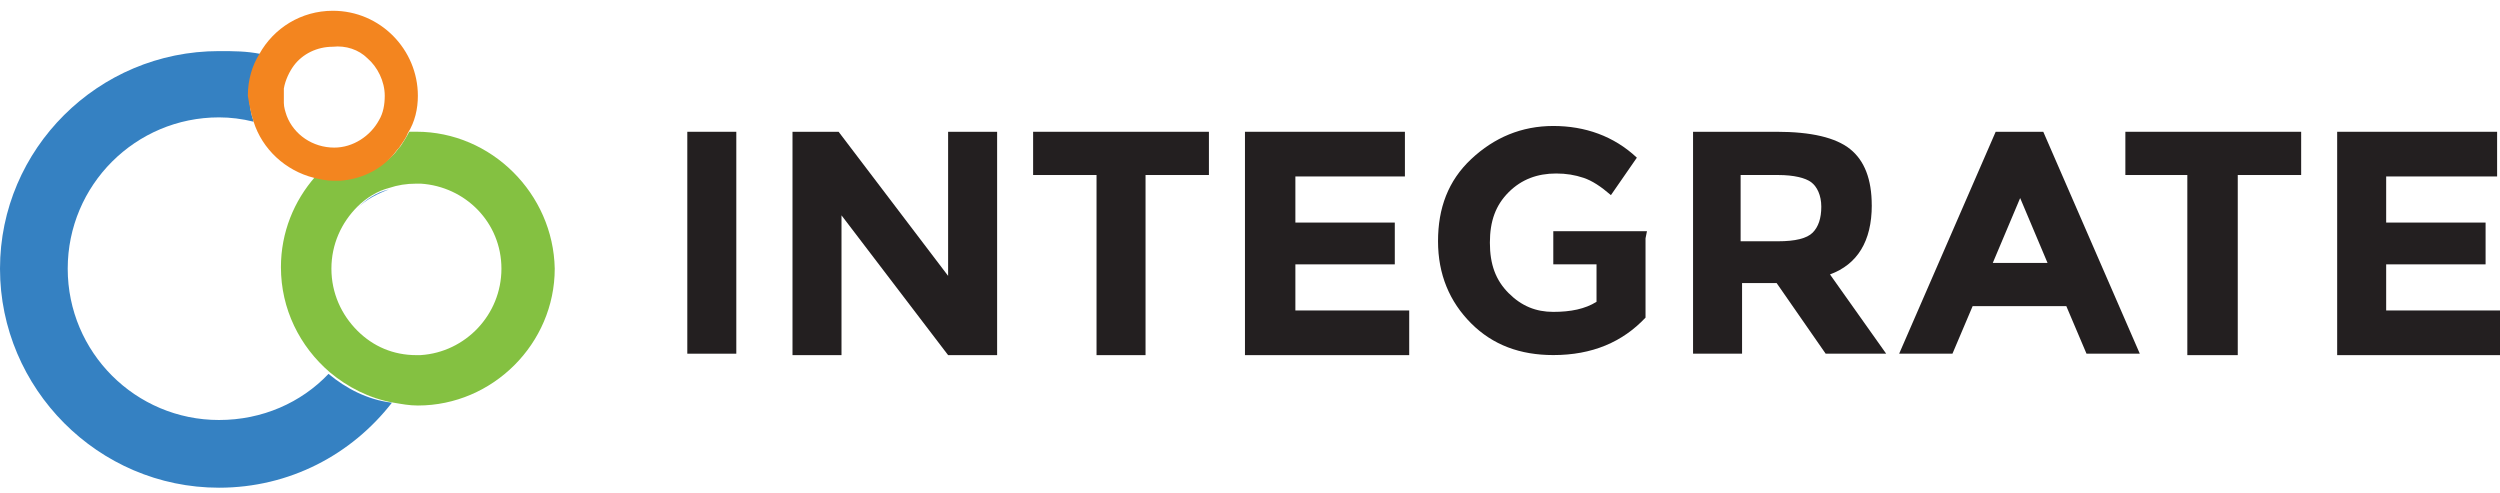
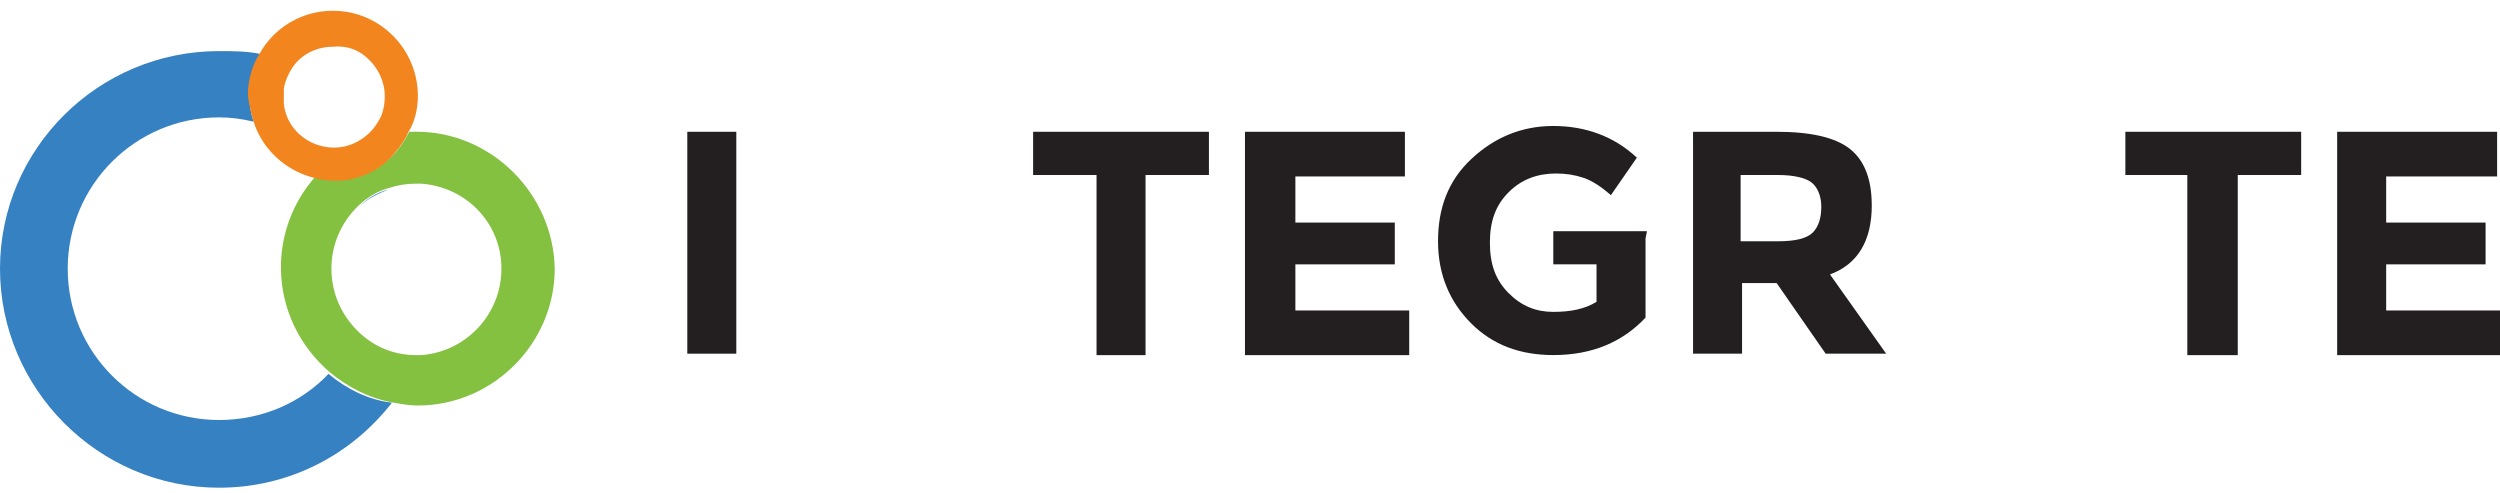
<svg xmlns="http://www.w3.org/2000/svg" width="218" height="43" viewBox="0 0 218 43" fill="none">
  <path d="M28.647 32.602C26.26 35.115 22.868 36.624 19.099 36.624C11.812 36.624 5.905 30.719 5.905 23.429C5.905 16.14 11.809 10.235 19.099 10.235C20.104 10.235 21.108 10.361 22.116 10.613C21.864 9.86 21.738 9.104 21.738 8.352C21.738 7.095 22.116 5.839 22.742 4.708C21.486 4.456 20.355 4.456 19.099 4.456C8.543 4.456 0 13 0 23.429C0 33.859 8.543 42.528 19.099 42.528C25.256 42.528 30.659 39.638 34.177 35.115C32.042 34.864 30.155 33.859 28.647 32.602Z" fill="#3581C2" />
  <path d="M33.925 16.517C32.92 16.895 31.916 17.396 31.16 18.152C31.913 17.399 32.794 16.769 33.925 16.517Z" fill="#478BC9" />
  <path d="M36.69 30.968H36.312C34.303 30.968 32.542 30.215 31.16 28.833C29.778 27.451 28.899 25.567 28.899 23.429C28.899 21.291 29.778 19.408 31.16 18.026C31.913 17.273 32.92 16.643 33.925 16.391C34.678 16.139 35.433 16.014 36.312 16.014H36.69C40.585 16.265 43.725 19.405 43.725 23.426C43.725 27.448 40.582 30.713 36.69 30.965M36.312 11.488H35.682C35.43 11.992 35.178 12.367 34.929 12.745C34.678 12.997 34.552 13.249 34.3 13.498C33.169 14.628 31.535 15.507 29.778 15.633H29.148C28.518 15.633 28.017 15.507 27.514 15.381C25.627 17.516 24.497 20.281 24.497 23.298C24.497 26.941 26.131 30.21 28.77 32.471C30.278 33.727 32.162 34.732 34.3 35.11C35.053 35.236 35.682 35.361 36.435 35.361C42.969 35.361 48.373 29.958 48.373 23.424C48.247 16.889 42.843 11.486 36.312 11.486" fill="#84C141" />
  <path d="M32.042 5.083C32.92 5.836 33.55 7.092 33.55 8.349C33.55 9.101 33.424 9.857 33.046 10.484C32.294 11.866 30.785 12.871 29.151 12.871C27.265 12.871 25.633 11.74 25.004 10.106C24.878 9.728 24.752 9.353 24.752 8.975V7.719C24.878 6.966 25.256 6.211 25.63 5.71C26.383 4.705 27.64 4.076 29.022 4.076C30.152 3.95 31.283 4.327 32.039 5.08M22.113 10.61C22.866 12.997 24.878 14.883 27.391 15.51C27.894 15.636 28.521 15.762 29.025 15.762H29.655C31.415 15.636 33.046 14.883 34.177 13.627C34.429 13.375 34.554 13.123 34.806 12.874C35.058 12.496 35.436 11.995 35.559 11.617C36.189 10.613 36.438 9.482 36.438 8.352C36.438 4.33 33.172 0.939 29.025 0.939C26.26 0.939 23.873 2.447 22.617 4.708C21.987 5.713 21.612 6.969 21.612 8.352C21.738 9.104 21.864 9.86 22.116 10.613" fill="#F3851F" />
  <path d="M64.206 11.491H59.933V30.842H64.206V11.491Z" fill="#231F20" />
-   <path d="M82.675 24.056L73.127 11.491H69.106V30.968H73.379V18.778L82.675 30.968H86.949V11.491H82.675V24.056Z" fill="#231F20" />
  <path d="M90.088 15.261H95.618V30.968H99.891V15.261H105.418V11.491H90.088V15.261Z" fill="#231F20" />
  <path d="M112.957 23.052H121.626V19.408H112.957V15.387H122.508V11.491H108.561V30.968H122.883V27.073H112.957V23.052Z" fill="#231F20" />
  <path d="M163.216 17.9C163.216 15.639 162.586 14.004 161.33 13C160.073 11.995 157.938 11.491 154.921 11.491H147.634V30.842H151.908V24.686H154.924L159.198 30.842H164.475L159.575 23.93C161.962 23.052 163.219 21.039 163.219 17.9H163.216ZM158.064 20.287C157.56 20.79 156.556 21.039 155.047 21.039H151.782V15.261H155.047C156.43 15.261 157.434 15.513 157.938 15.89C158.442 16.268 158.817 17.021 158.817 18.026C158.817 19.03 158.565 19.786 158.064 20.287Z" fill="#231F20" />
-   <path d="M174.023 11.491L165.606 30.842H170.254L172.014 26.695H180.183L181.943 30.842H186.591L178.174 11.491H174.026H174.023ZM173.771 22.926L176.158 17.27L178.545 22.926H173.771Z" fill="#231F20" />
  <path d="M185.332 15.261H190.735V30.968H195.132V15.261H200.661V11.491H185.332V15.261Z" fill="#231F20" />
  <path d="M208.074 27.073V23.052H216.743V19.408H208.074V15.387H217.748V11.491H203.801V30.968H218V27.073H208.074Z" fill="#231F20" />
  <path d="M143.616 20.161H135.447V23.052H139.217V26.317C138.212 26.947 136.956 27.196 135.447 27.196C133.939 27.196 132.683 26.692 131.552 25.561C130.422 24.431 129.918 23.049 129.918 21.162C129.918 19.276 130.422 17.897 131.552 16.763C132.683 15.633 134.065 15.129 135.699 15.129C136.578 15.129 137.334 15.255 138.086 15.507C138.839 15.759 139.595 16.259 140.473 17.015L142.734 13.749C140.725 11.863 138.212 10.985 135.447 10.985C132.683 10.985 130.296 11.989 128.286 13.876C126.277 15.762 125.396 18.149 125.396 21.037C125.396 23.924 126.4 26.314 128.286 28.198C130.173 30.084 132.56 30.962 135.447 30.962C138.839 30.962 141.478 29.832 143.49 27.697V20.785L143.616 20.155V20.161Z" fill="#231F20" />
</svg>